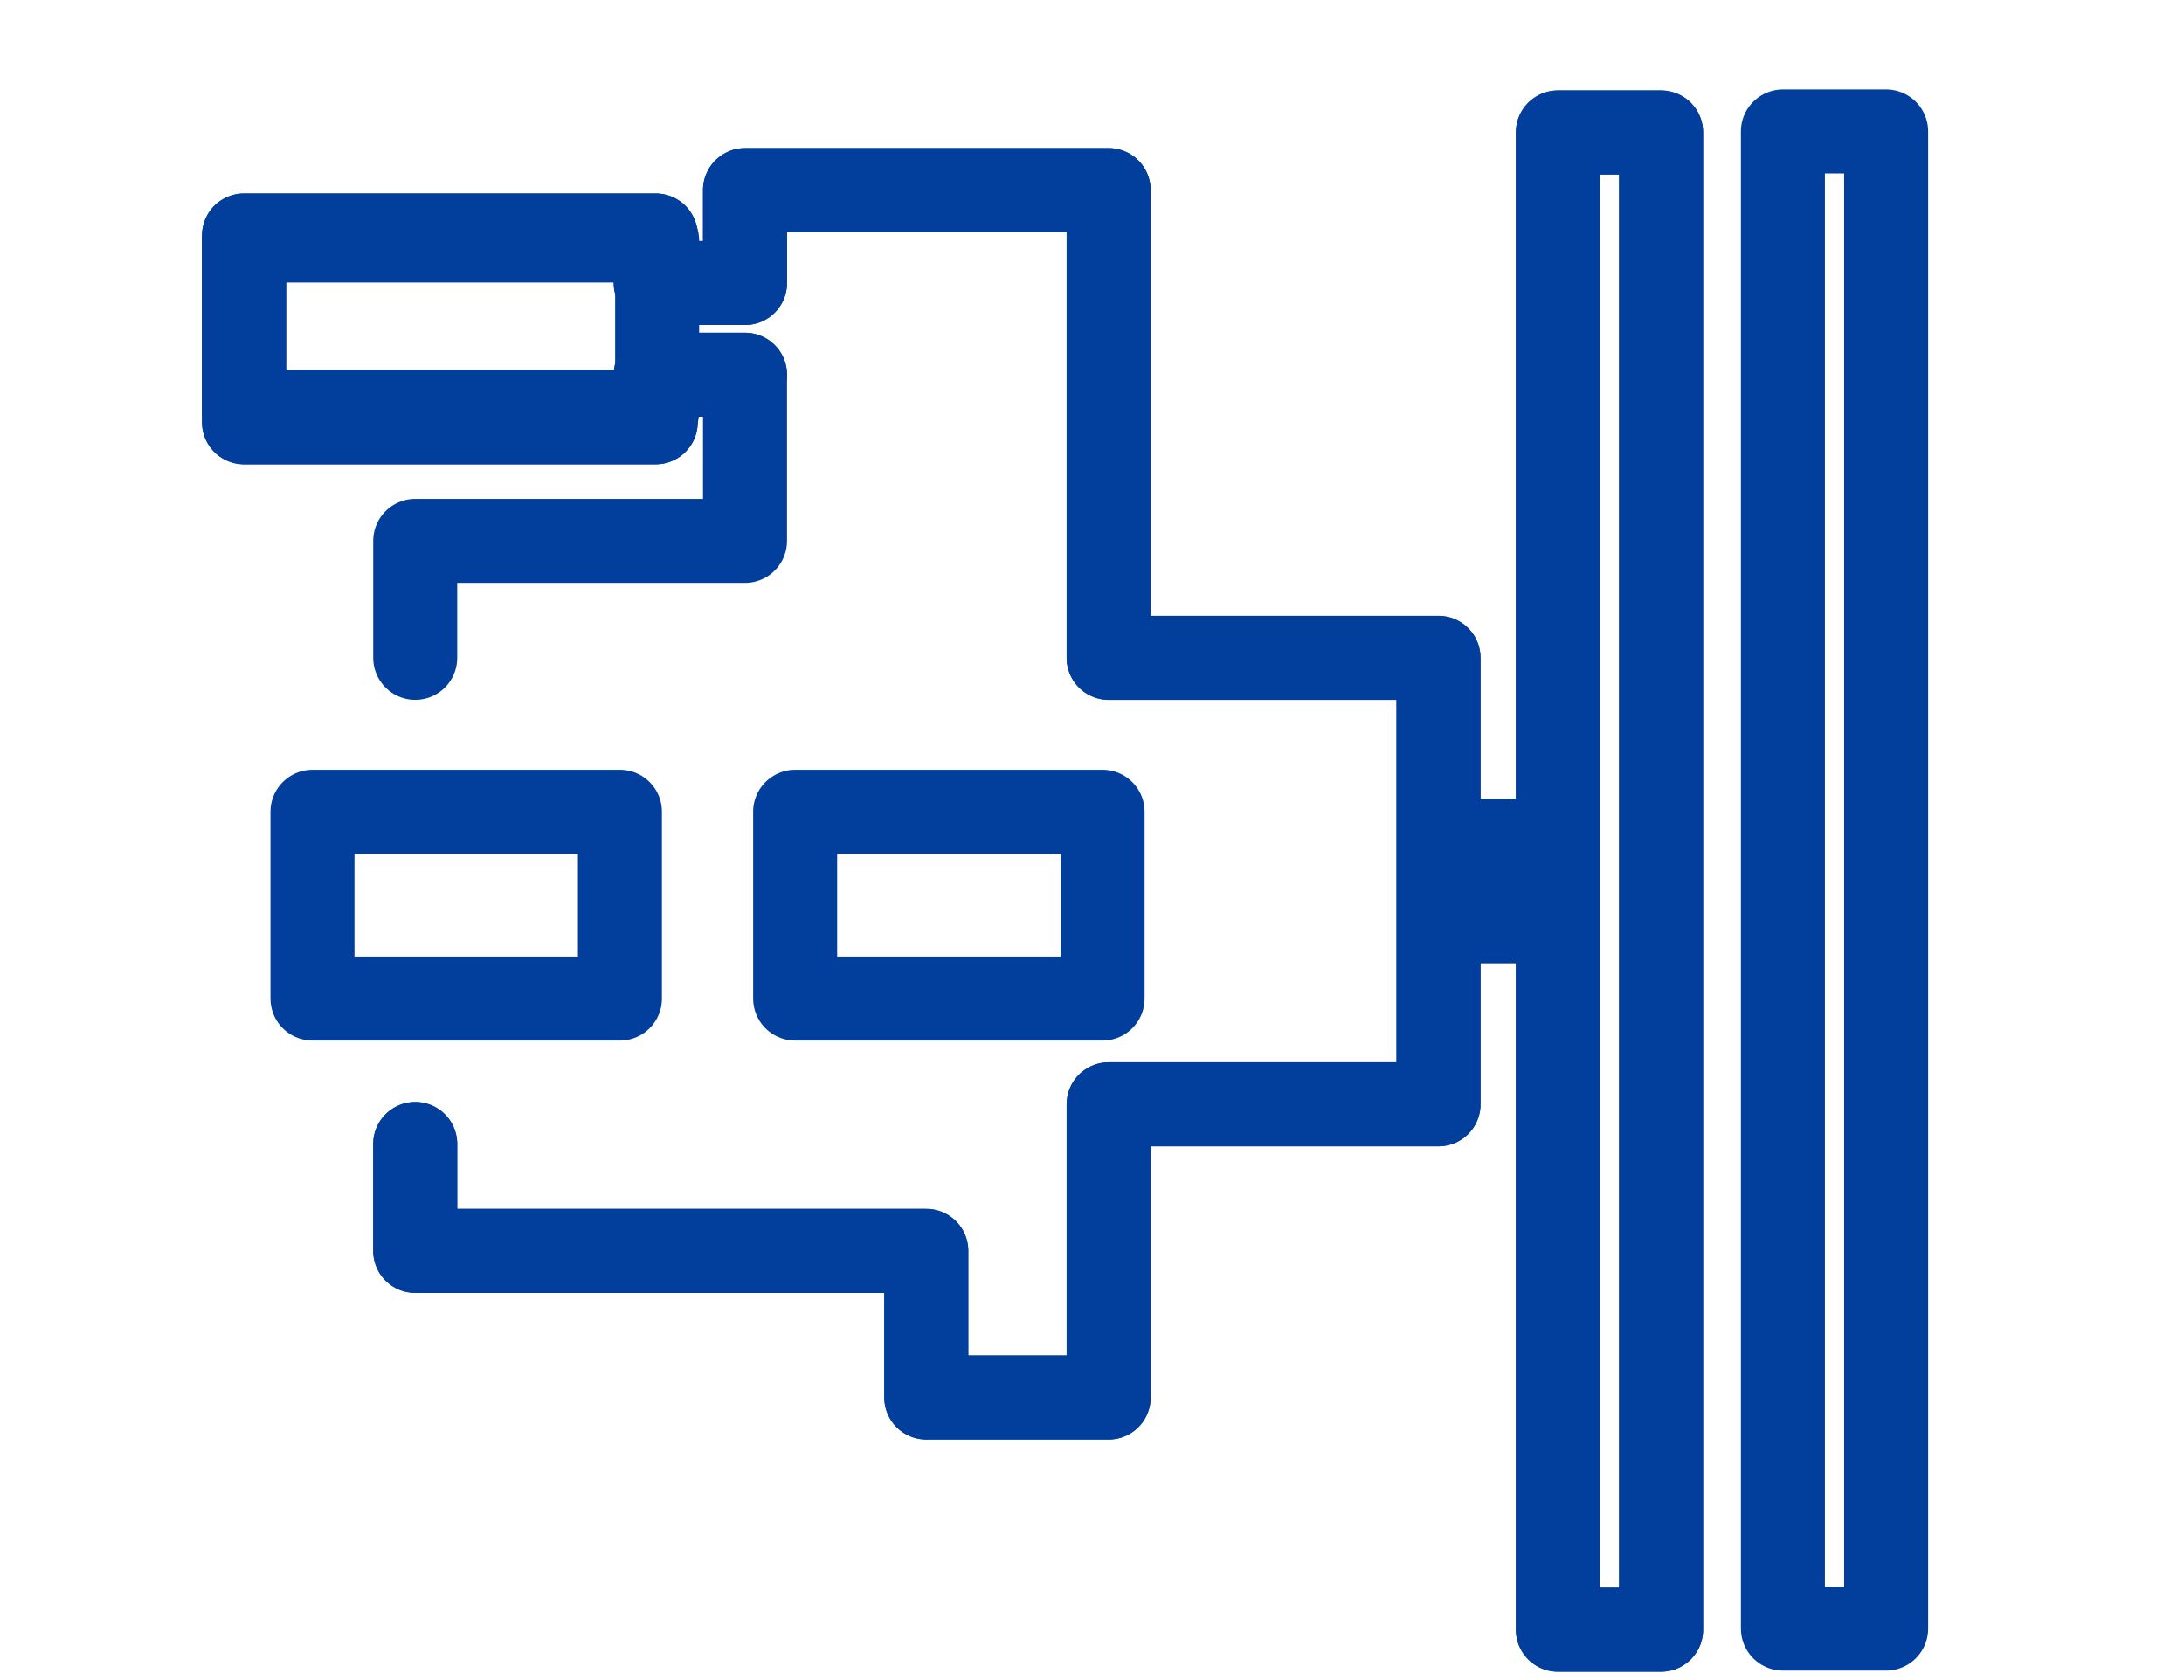
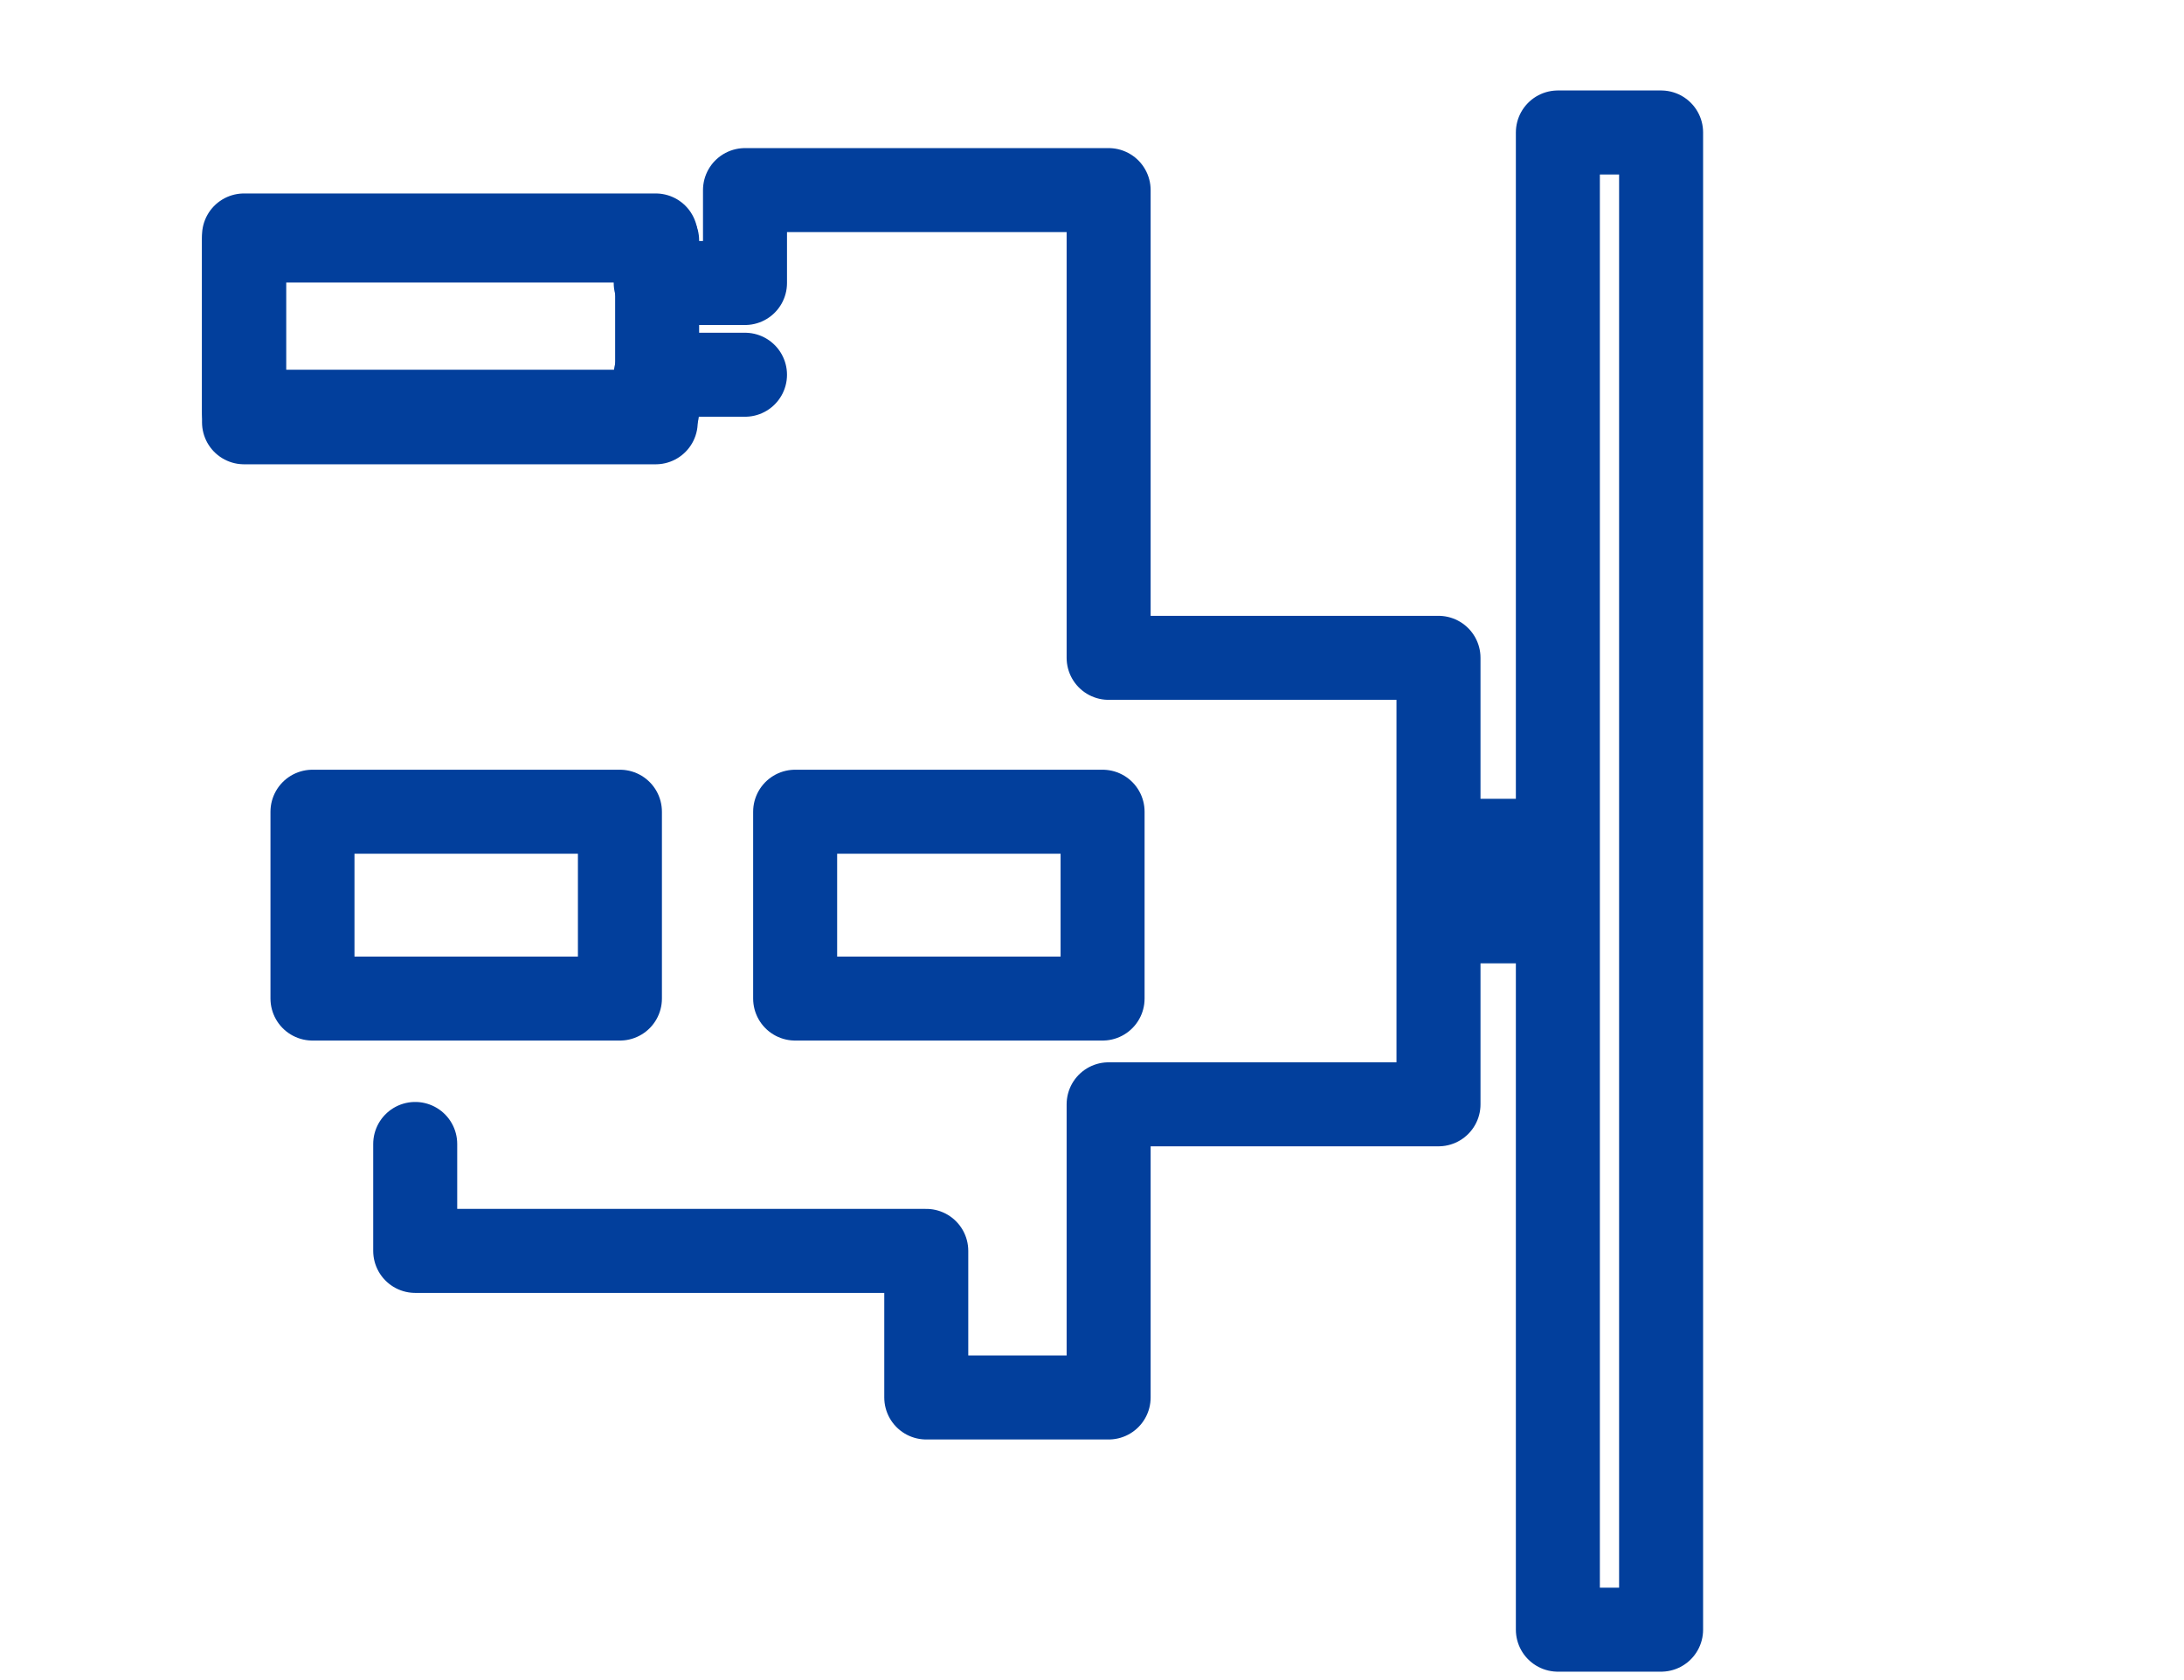
<svg xmlns="http://www.w3.org/2000/svg" width="26" height="20" viewBox="0 0 26 20" fill="none">
-   <path d="M4.943 7.831V6.439H8.869V4.461H7.806V5.027H2.905V2.803H7.806V3.369H8.869V2.263H13.198V7.831H17.125V13.146H13.198V16.636H11.027V14.891H4.943V13.618M18.546 1.577H19.775V19.4H18.546V1.577ZM22.454 1.565H21.225V19.387H22.454V1.565Z" stroke="#023F9C" stroke-linecap="round" stroke-linejoin="round" />
  <path d="M8.869 4.461H7.806V5.027H2.905V2.803H7.806V3.369H8.869V2.263H13.198V7.831H17.125V13.146H13.198V16.636H11.027V14.891H4.943V13.618M18.546 1.577H19.775V19.4H18.546V1.577Z" stroke="#023F9C" stroke-linecap="round" stroke-linejoin="round" />
  <rect x="9.466" y="9.663" width="3.66" height="2.224" stroke="#023F9C" stroke-linecap="round" stroke-linejoin="round" />
  <rect x="17.145" y="10.009" width="1.294" height="0.959" stroke="#023F9C" stroke-linecap="round" stroke-linejoin="round" />
  <rect x="3.72" y="9.663" width="3.66" height="2.224" stroke="#023F9C" stroke-linecap="round" stroke-linejoin="round" />
  <rect x="2.905" y="2.863" width="4.918" height="2.038" stroke="#023F9C" stroke-linecap="round" stroke-linejoin="round" />
</svg>